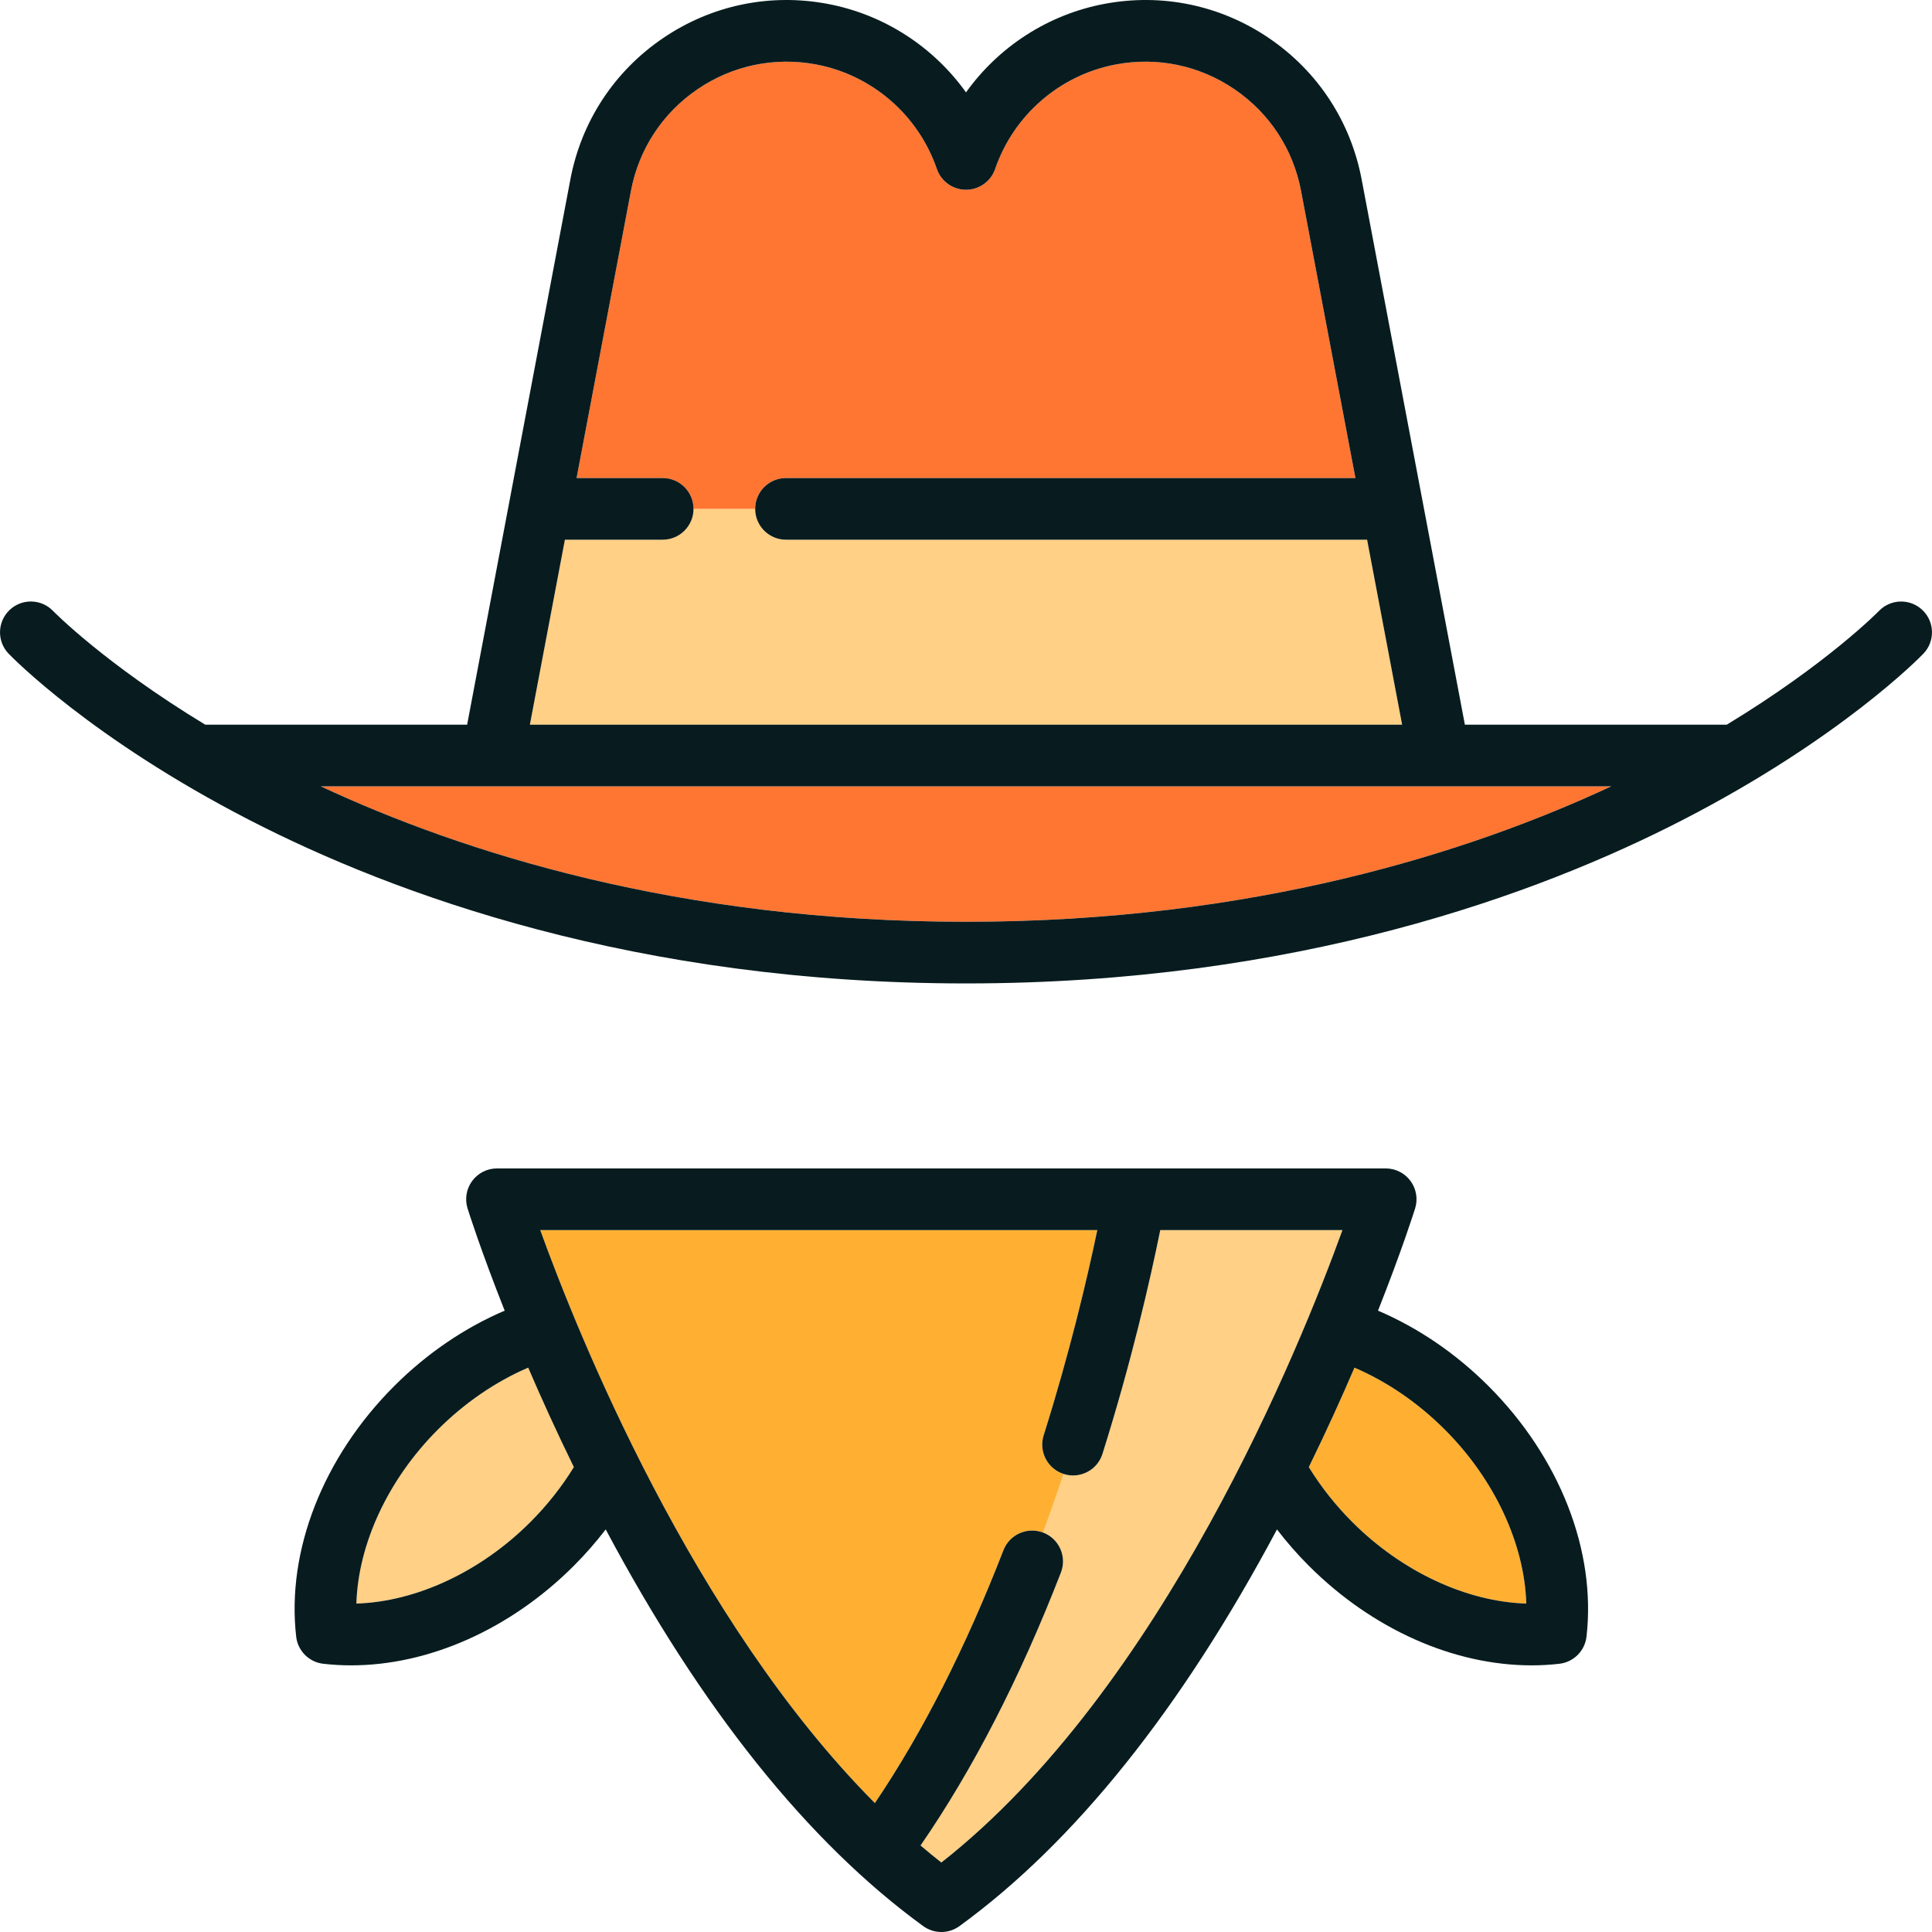
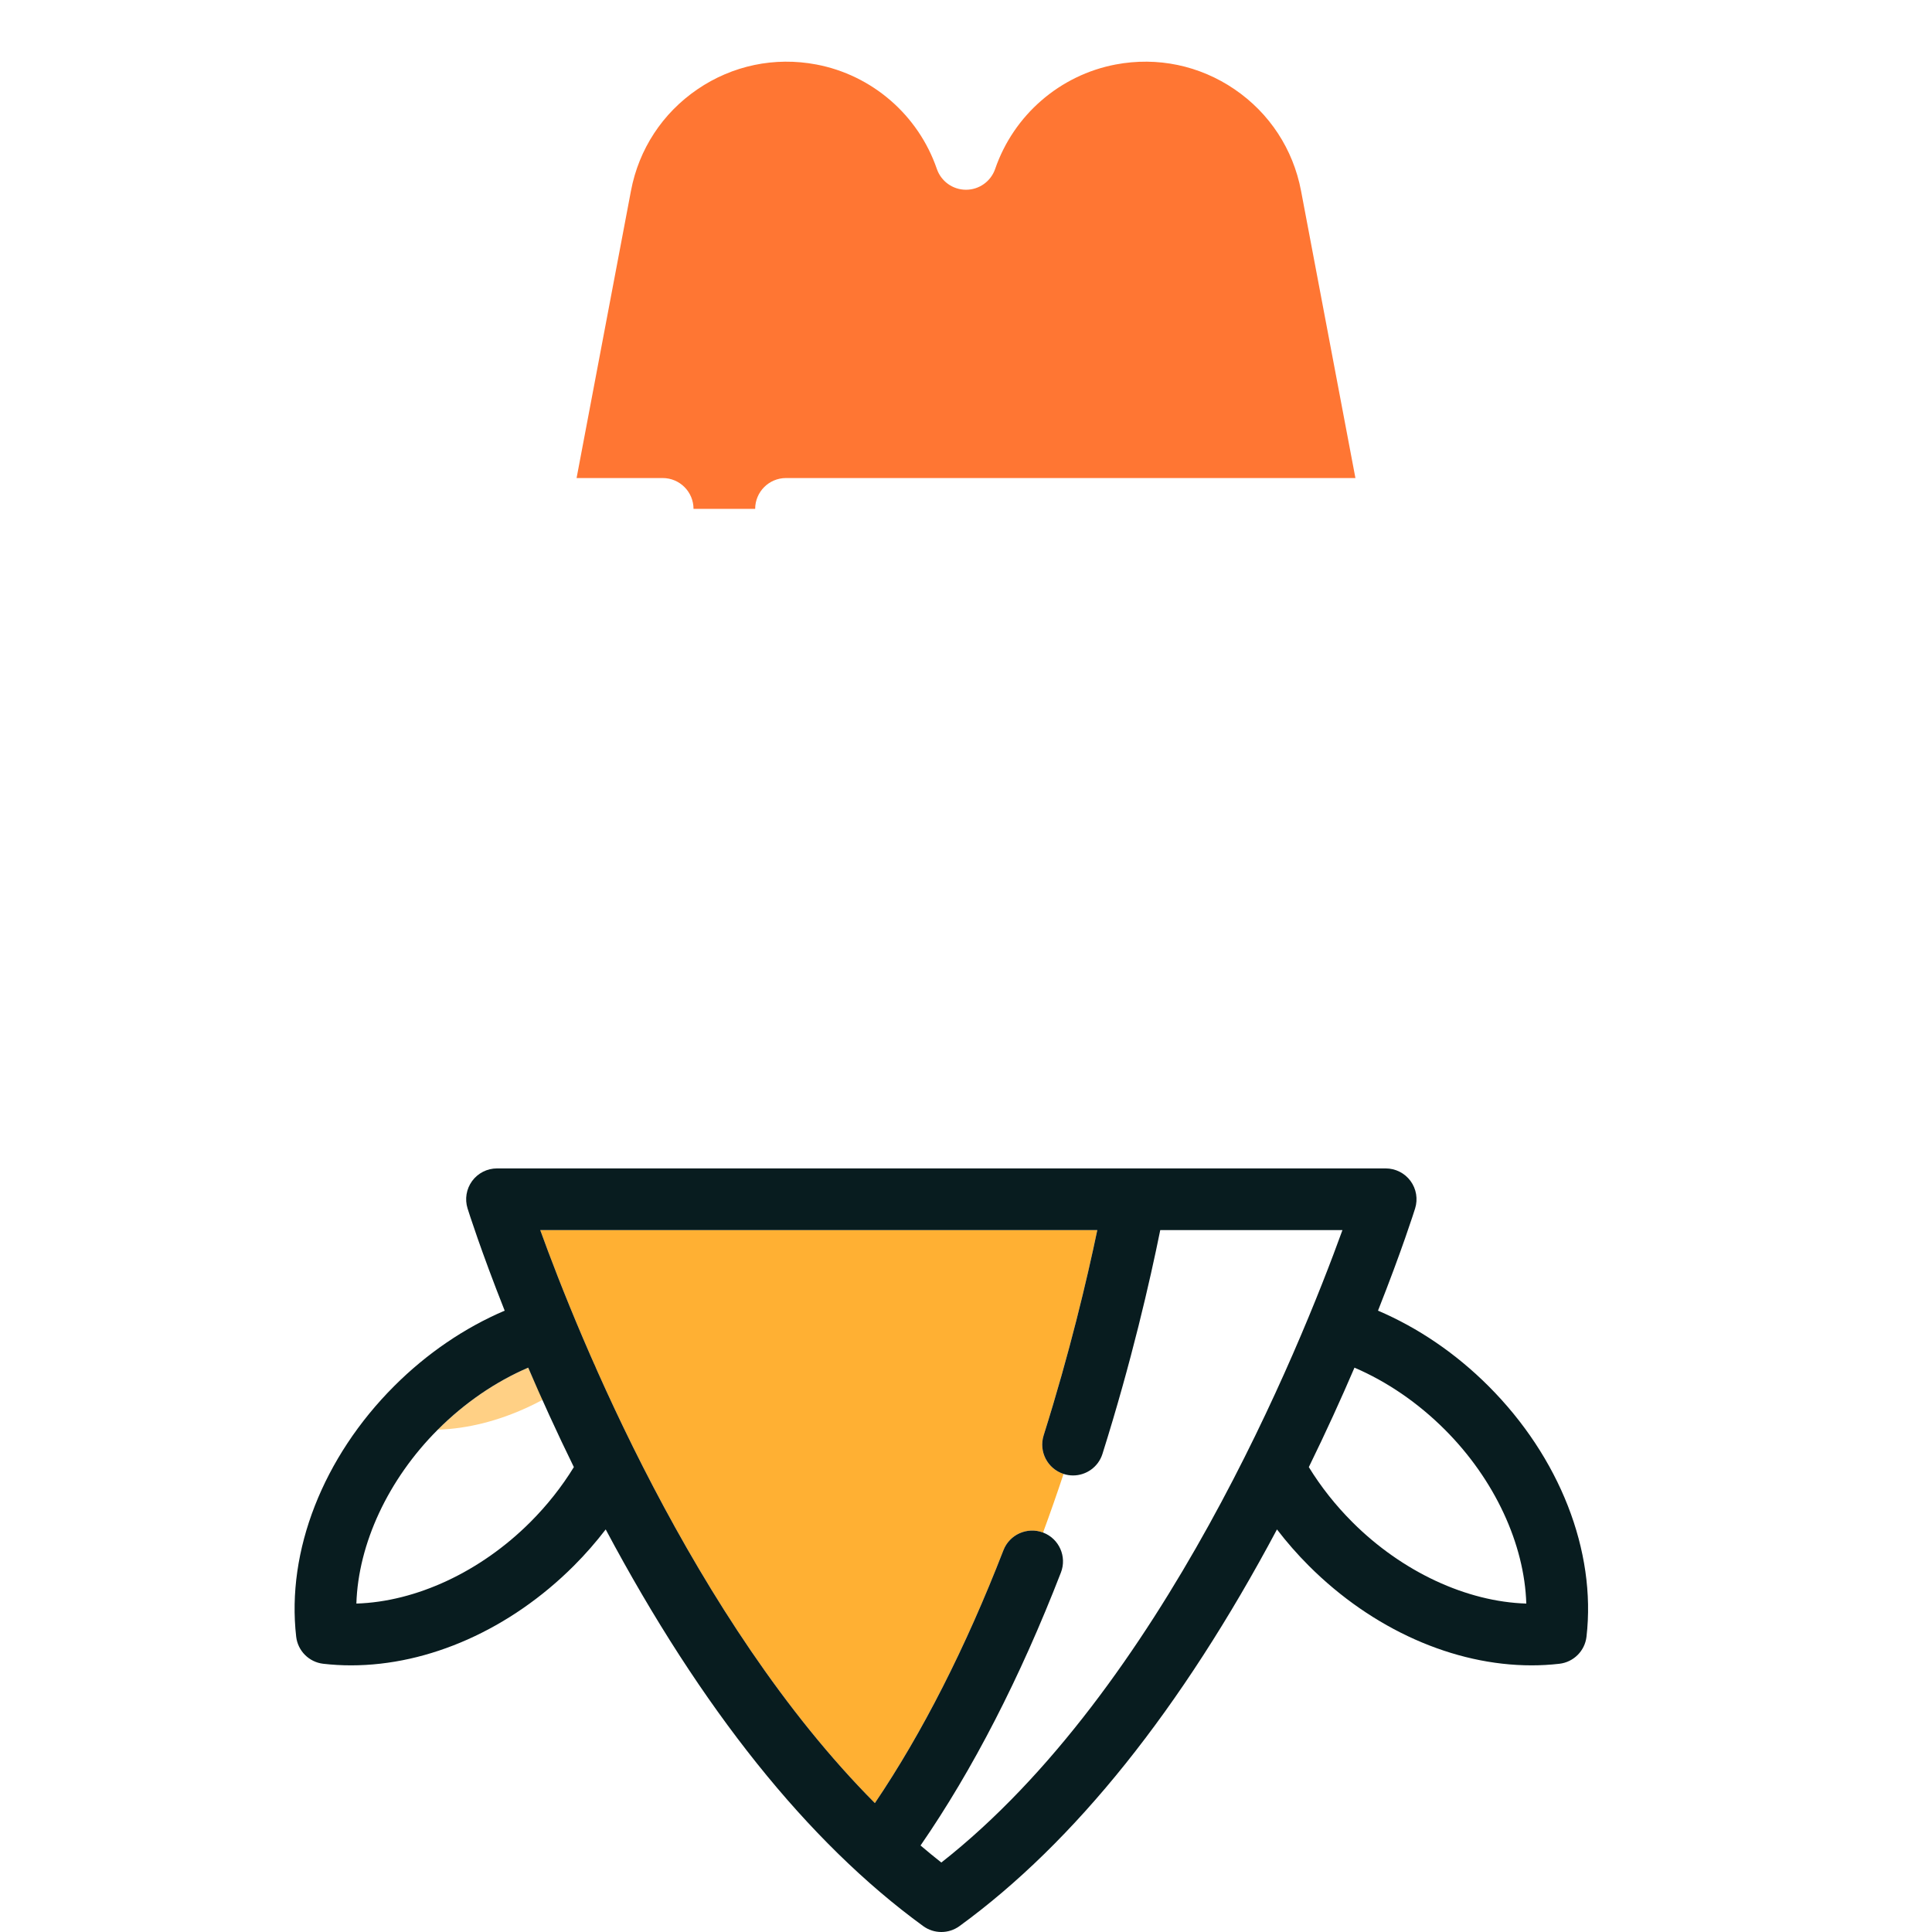
<svg xmlns="http://www.w3.org/2000/svg" height="800px" width="800px" id="Capa_1" viewBox="0 0 470.007 470.007" xml:space="preserve">
  <g>
-     <path style="fill:#FFD085;" d="M341.101,176.296l-8.52-45H191.215c-4.142,0-7.5-3.358-7.5-7.5c0-0.003-15-0.003-15-0.003  c0,4.145-3.358,7.503-7.5,7.503h-23.787l-8.52,45H341.101z" />
-     <path style="fill:#FF7633;" d="M391.974,191.296h-41.932c-0.011,0-230.147,0-230.147,0c-0.064,0-41.861,0-41.861,0  c34.325,16.018,87.132,32.95,156.97,32.95S357.649,207.314,391.974,191.296z" />
    <path style="fill:#FF7633;" d="M191.215,116.296h138.526l-13.229-69.871c-1.917-10.127-7.664-18.901-16.181-24.707  c-8.517-5.805-18.784-7.947-28.913-6.029c-13.581,2.571-24.817,12.308-29.322,25.41c-1.041,3.028-3.89,5.062-7.092,5.062  s-6.051-2.033-7.092-5.062c-4.505-13.102-15.741-22.838-29.322-25.41c-10.129-1.918-20.396,0.224-28.913,6.029  c-8.517,5.806-14.263,14.58-16.181,24.707l-13.229,69.871h20.947c4.141,0,7.498,3.356,7.5,7.497h15  C183.717,119.652,187.074,116.296,191.215,116.296z" />
-     <path style="fill:#FFB033;" d="M329.51,332.713c-3.186,7.423-6.892,15.59-11.107,24.196c2.943,4.786,6.491,9.281,10.602,13.393  c12.116,12.115,27.82,19.361,42.305,19.806c-0.444-14.485-7.69-30.189-19.806-42.305  C344.968,341.268,337.46,336.134,329.51,332.713z" />
-     <path style="fill:#FFD085;" d="M128.499,332.713c-7.95,3.421-15.458,8.554-21.994,15.09c-12.115,12.116-19.361,27.82-19.806,42.305  c14.486-0.443,30.188-7.689,42.305-19.806c4.111-4.111,7.659-8.607,10.602-13.393C135.391,348.303,131.685,340.136,128.499,332.713  z" />
-     <path style="fill:#FFD085;" d="M282.26,299.245c-2.497,12.346-6.995,32.037-14.06,54.447c-1.008,3.2-3.964,5.247-7.151,5.247  c-0.747,0-1.506-0.112-2.257-0.349c-0.019-0.006-0.036-0.014-0.054-0.02c-1.551,4.672-3.212,9.439-4.99,14.265  c0.021,0.008,0.042,0.013,0.063,0.021c3.862,1.498,5.778,5.843,4.28,9.705c-9.964,25.686-21.438,47.977-34.148,66.4  c1.667,1.421,3.353,2.804,5.06,4.144c53.727-42.188,87.305-125.462,97.58-153.86H282.26z" />
+     <path style="fill:#FFD085;" d="M128.499,332.713c-7.95,3.421-15.458,8.554-21.994,15.09c14.486-0.443,30.188-7.689,42.305-19.806c4.111-4.111,7.659-8.607,10.602-13.393C135.391,348.303,131.685,340.136,128.499,332.713  z" />
    <path style="fill:#FFB033;" d="M253.895,349.183c6.328-20.077,10.535-37.888,13.052-49.938H131.424  c9.202,25.432,37.097,94.871,81.412,139.401c11.555-17.106,22.055-37.753,31.271-61.51c1.489-3.84,5.794-5.754,9.641-4.301  c1.777-4.826,3.439-9.593,4.99-14.265C254.824,357.303,252.655,353.115,253.895,349.183z" />
    <path style="fill:#081C1F;" d="M335.233,318.849c5.797-14.626,8.811-24.169,9.028-24.862c0.713-2.277,0.3-4.758-1.113-6.682  c-1.413-1.923-3.657-3.059-6.044-3.059H120.905c-2.387,0-4.631,1.136-6.044,3.059c-1.413,1.924-1.827,4.405-1.113,6.682  c0.217,0.694,3.231,10.236,9.028,24.862c-9.769,4.173-18.946,10.417-26.878,18.348c-17.328,17.328-26.242,40.118-23.845,60.963  c0.398,3.463,3.13,6.196,6.594,6.594c2.241,0.258,4.501,0.385,6.777,0.385c18.901-0.001,38.721-8.764,54.186-24.229  c2.799-2.799,5.378-5.756,7.743-8.84c23.256,43.666,49.205,76.103,77.238,96.502c1.315,0.957,2.864,1.436,4.413,1.436  s3.098-0.479,4.413-1.436c28.033-20.398,53.982-52.836,77.238-96.502c2.365,3.084,4.944,6.04,7.743,8.839  c15.466,15.467,35.283,24.23,54.186,24.229c2.275,0,4.538-0.127,6.777-0.385c3.463-0.398,6.196-3.13,6.594-6.594  c2.397-20.845-6.517-43.635-23.845-60.963C354.179,329.265,345.002,323.022,335.233,318.849z M329.005,370.302  c-4.111-4.111-7.659-8.607-10.602-13.393c4.216-8.606,7.921-16.773,11.107-24.196c7.95,3.421,15.458,8.554,21.994,15.09  c12.115,12.116,19.361,27.82,19.806,42.305C356.825,389.664,341.121,382.417,329.005,370.302z M229.004,453.105  c-1.707-1.341-3.394-2.724-5.06-4.144c12.71-18.423,24.184-40.714,34.148-66.4c1.498-3.862-0.418-8.207-4.28-9.705  c-0.021-0.008-0.042-0.013-0.063-0.021c-3.847-1.454-8.152,0.461-9.641,4.301c-9.216,23.758-19.716,44.404-31.271,61.51  c-44.315-44.53-72.21-113.97-81.412-139.401h135.522c-2.517,12.049-6.723,29.861-13.052,49.938  c-1.24,3.932,0.929,8.121,4.844,9.388c0.018,0.006,0.035,0.014,0.054,0.02c0.75,0.237,1.51,0.349,2.257,0.349  c3.187,0,6.143-2.047,7.151-5.247c7.064-22.411,11.563-42.101,14.06-54.447h44.324  C316.309,327.643,282.731,410.917,229.004,453.105z M86.699,390.108c0.444-14.485,7.69-30.189,19.806-42.305  c6.536-6.535,14.044-11.669,21.994-15.09c3.186,7.423,6.892,15.59,11.107,24.196c-2.943,4.786-6.491,9.282-10.602,13.393  C116.887,382.418,101.185,389.665,86.699,390.108z" />
-     <path style="fill:#081C1F;" d="M467.708,148.436c-2.978-2.872-7.723-2.786-10.601,0.186c-0.15,0.155-12.573,12.84-37.025,27.674  h-63.714l-10.223-53.997c-0.004-0.023-14.894-78.664-14.894-78.664c-2.663-14.064-10.643-26.25-22.471-34.312  c-11.828-8.062-26.086-11.034-40.152-8.373c-13.71,2.596-25.697,10.444-33.624,21.522c-7.927-11.078-19.914-18.926-33.624-21.522  c-14.062-2.662-28.323,0.31-40.151,8.373c-11.828,8.062-19.808,20.248-22.471,34.312l-25.118,132.661H49.927  c-24.452-14.834-36.876-27.519-37.025-27.674c-2.872-2.977-7.614-3.067-10.597-0.198c-2.985,2.872-3.078,7.619-0.206,10.604  c0.8,0.832,20.042,20.604,58.512,40.426c35.23,18.152,94.085,39.791,174.393,39.791s139.163-21.639,174.393-39.791  c38.471-19.821,57.712-39.594,58.512-40.426C470.778,156.047,470.685,151.309,467.708,148.436z M137.427,131.296h23.787  c4.142,0,7.5-3.358,7.5-7.5c-0.002-4.144-3.359-7.5-7.5-7.5h-20.947l13.229-69.871c1.917-10.127,7.664-18.901,16.181-24.707  c8.517-5.805,18.784-7.947,28.913-6.029c13.581,2.571,24.817,12.308,29.322,25.41c1.041,3.028,3.89,5.062,7.092,5.062  s6.051-2.033,7.092-5.062c4.505-13.102,15.741-22.838,29.322-25.41c10.129-1.918,20.396,0.224,28.913,6.029  c8.517,5.806,14.263,14.58,16.181,24.707l13.229,69.871H191.215c-4.141,0-7.498,3.356-7.5,7.497c0,4.145,3.358,7.503,7.5,7.503  h141.366l8.52,45H128.907L137.427,131.296z M119.831,191.296c0.064,0,230.201,0,230.201,0c0.011,0,41.943,0,41.943,0  c-34.325,16.018-87.132,32.95-156.97,32.95s-122.645-16.932-156.97-32.95H119.831z" />
  </g>
</svg>